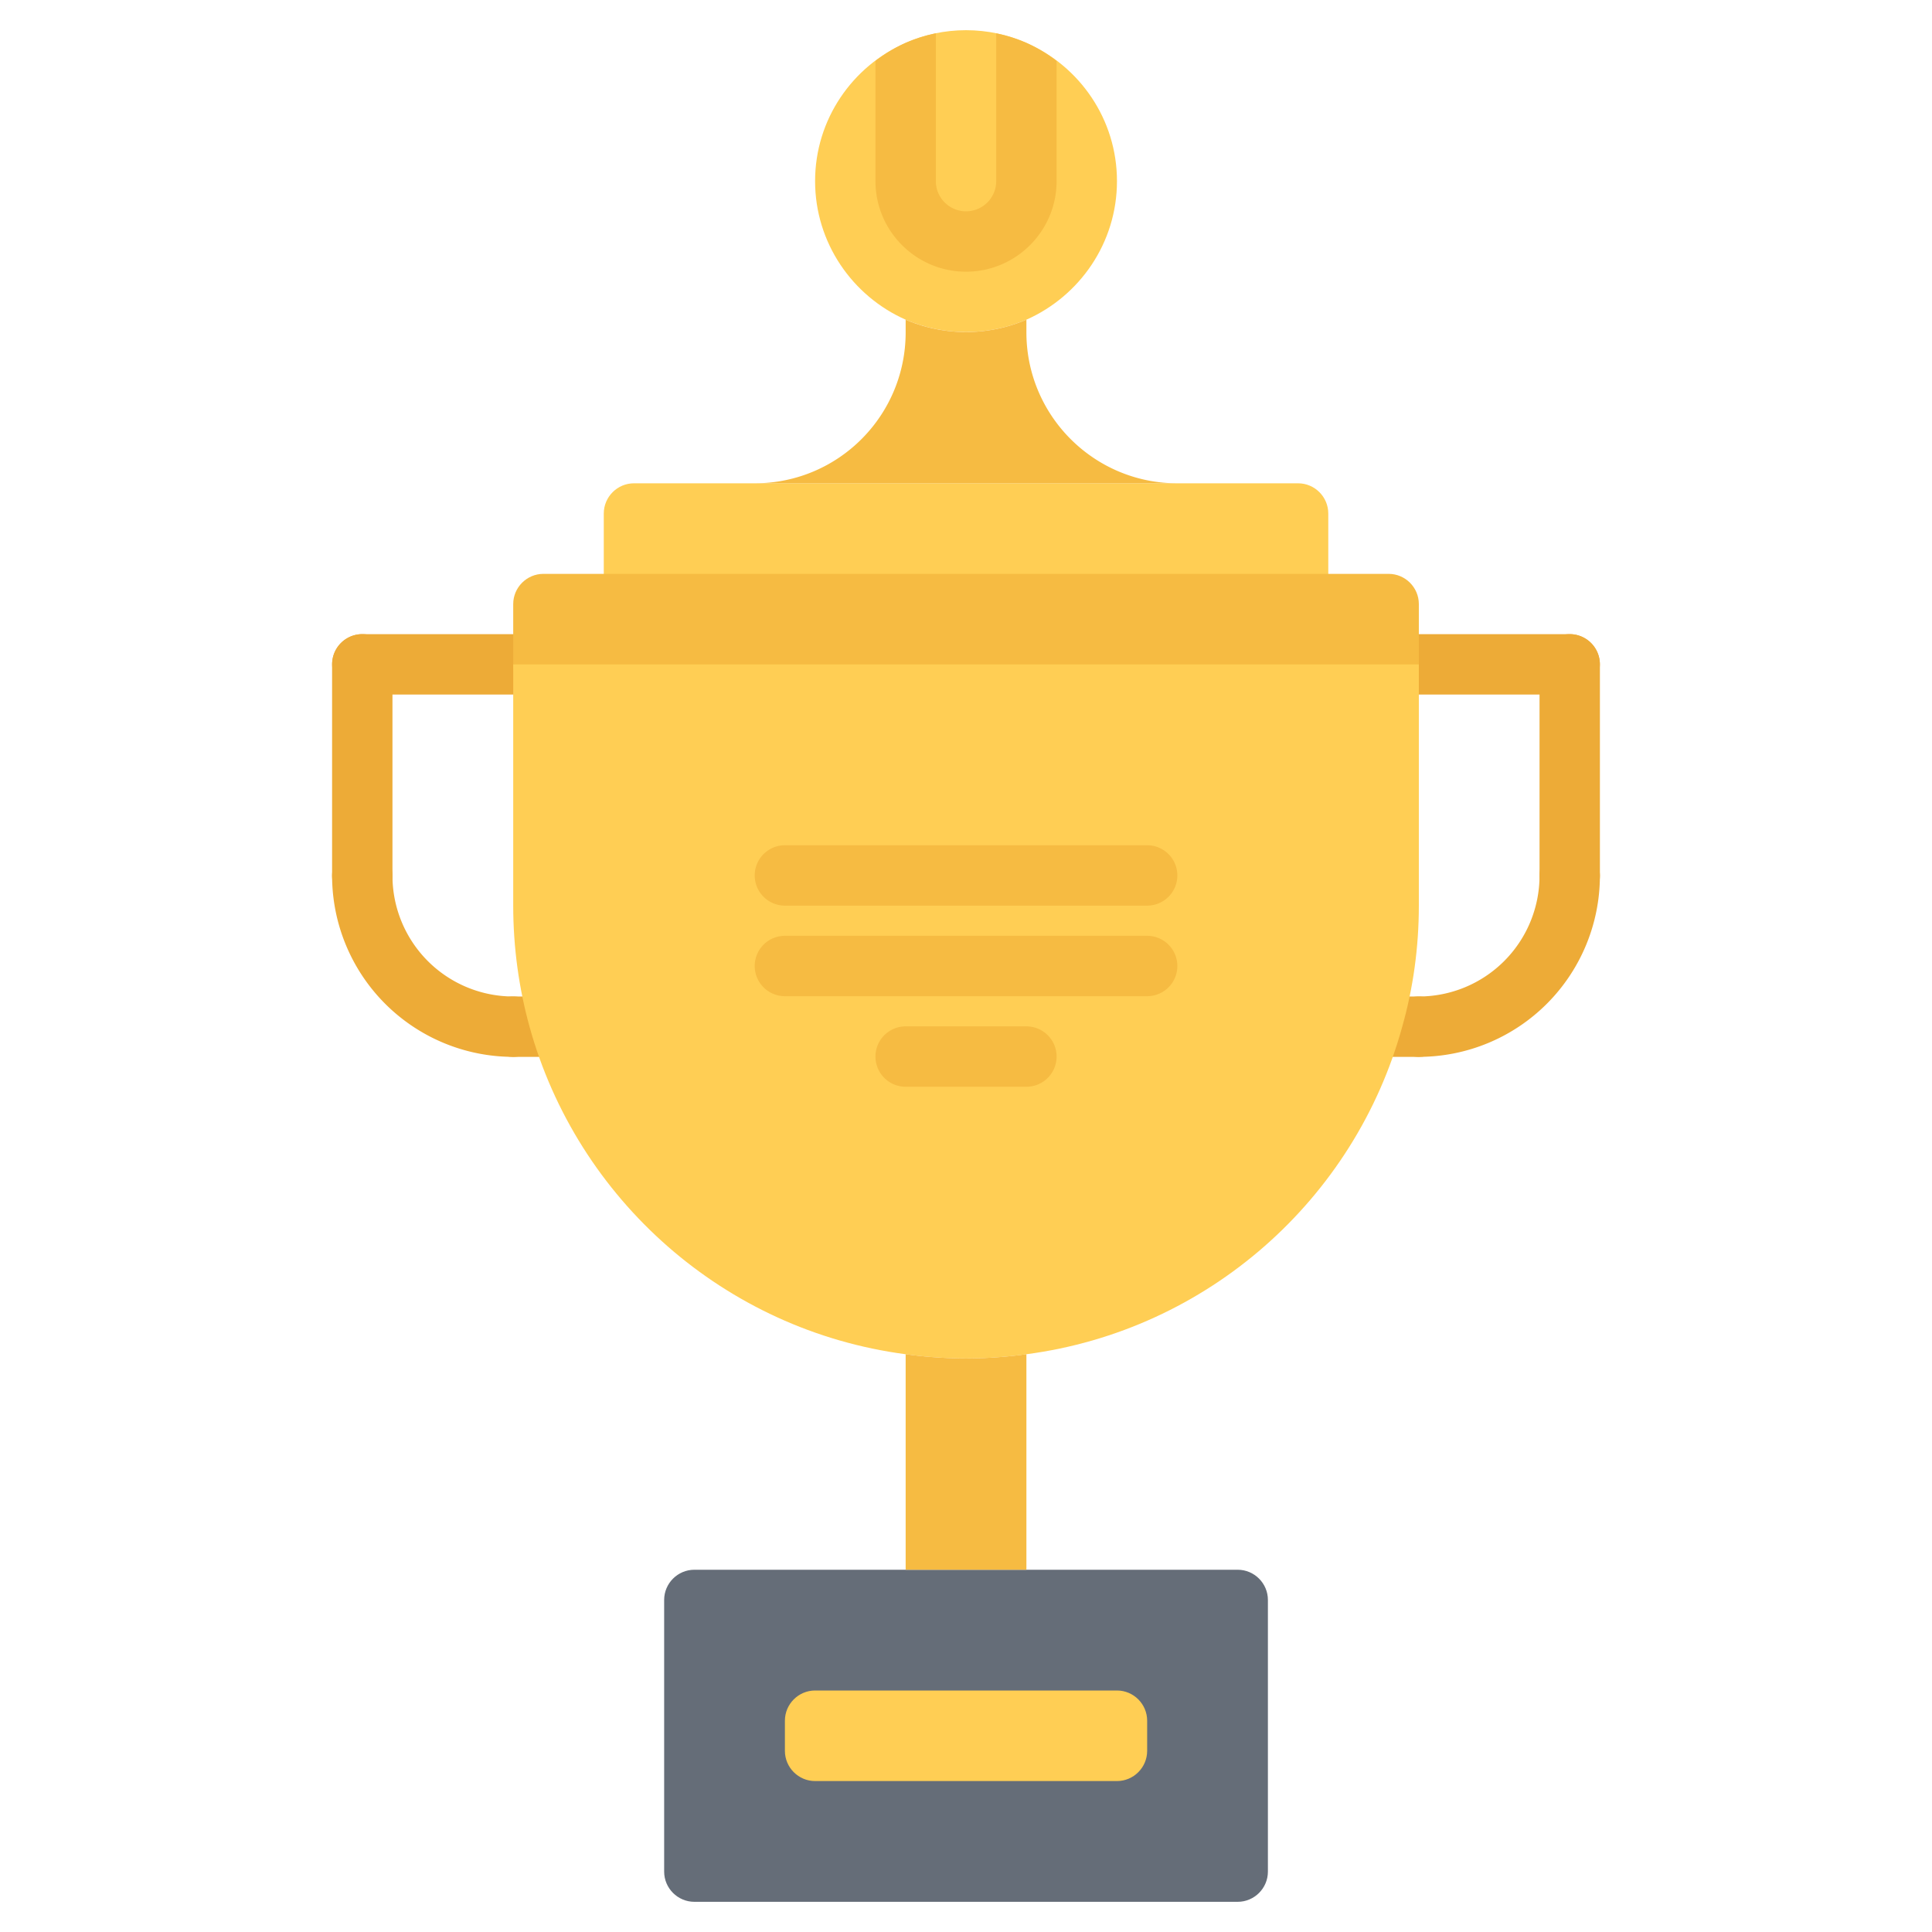
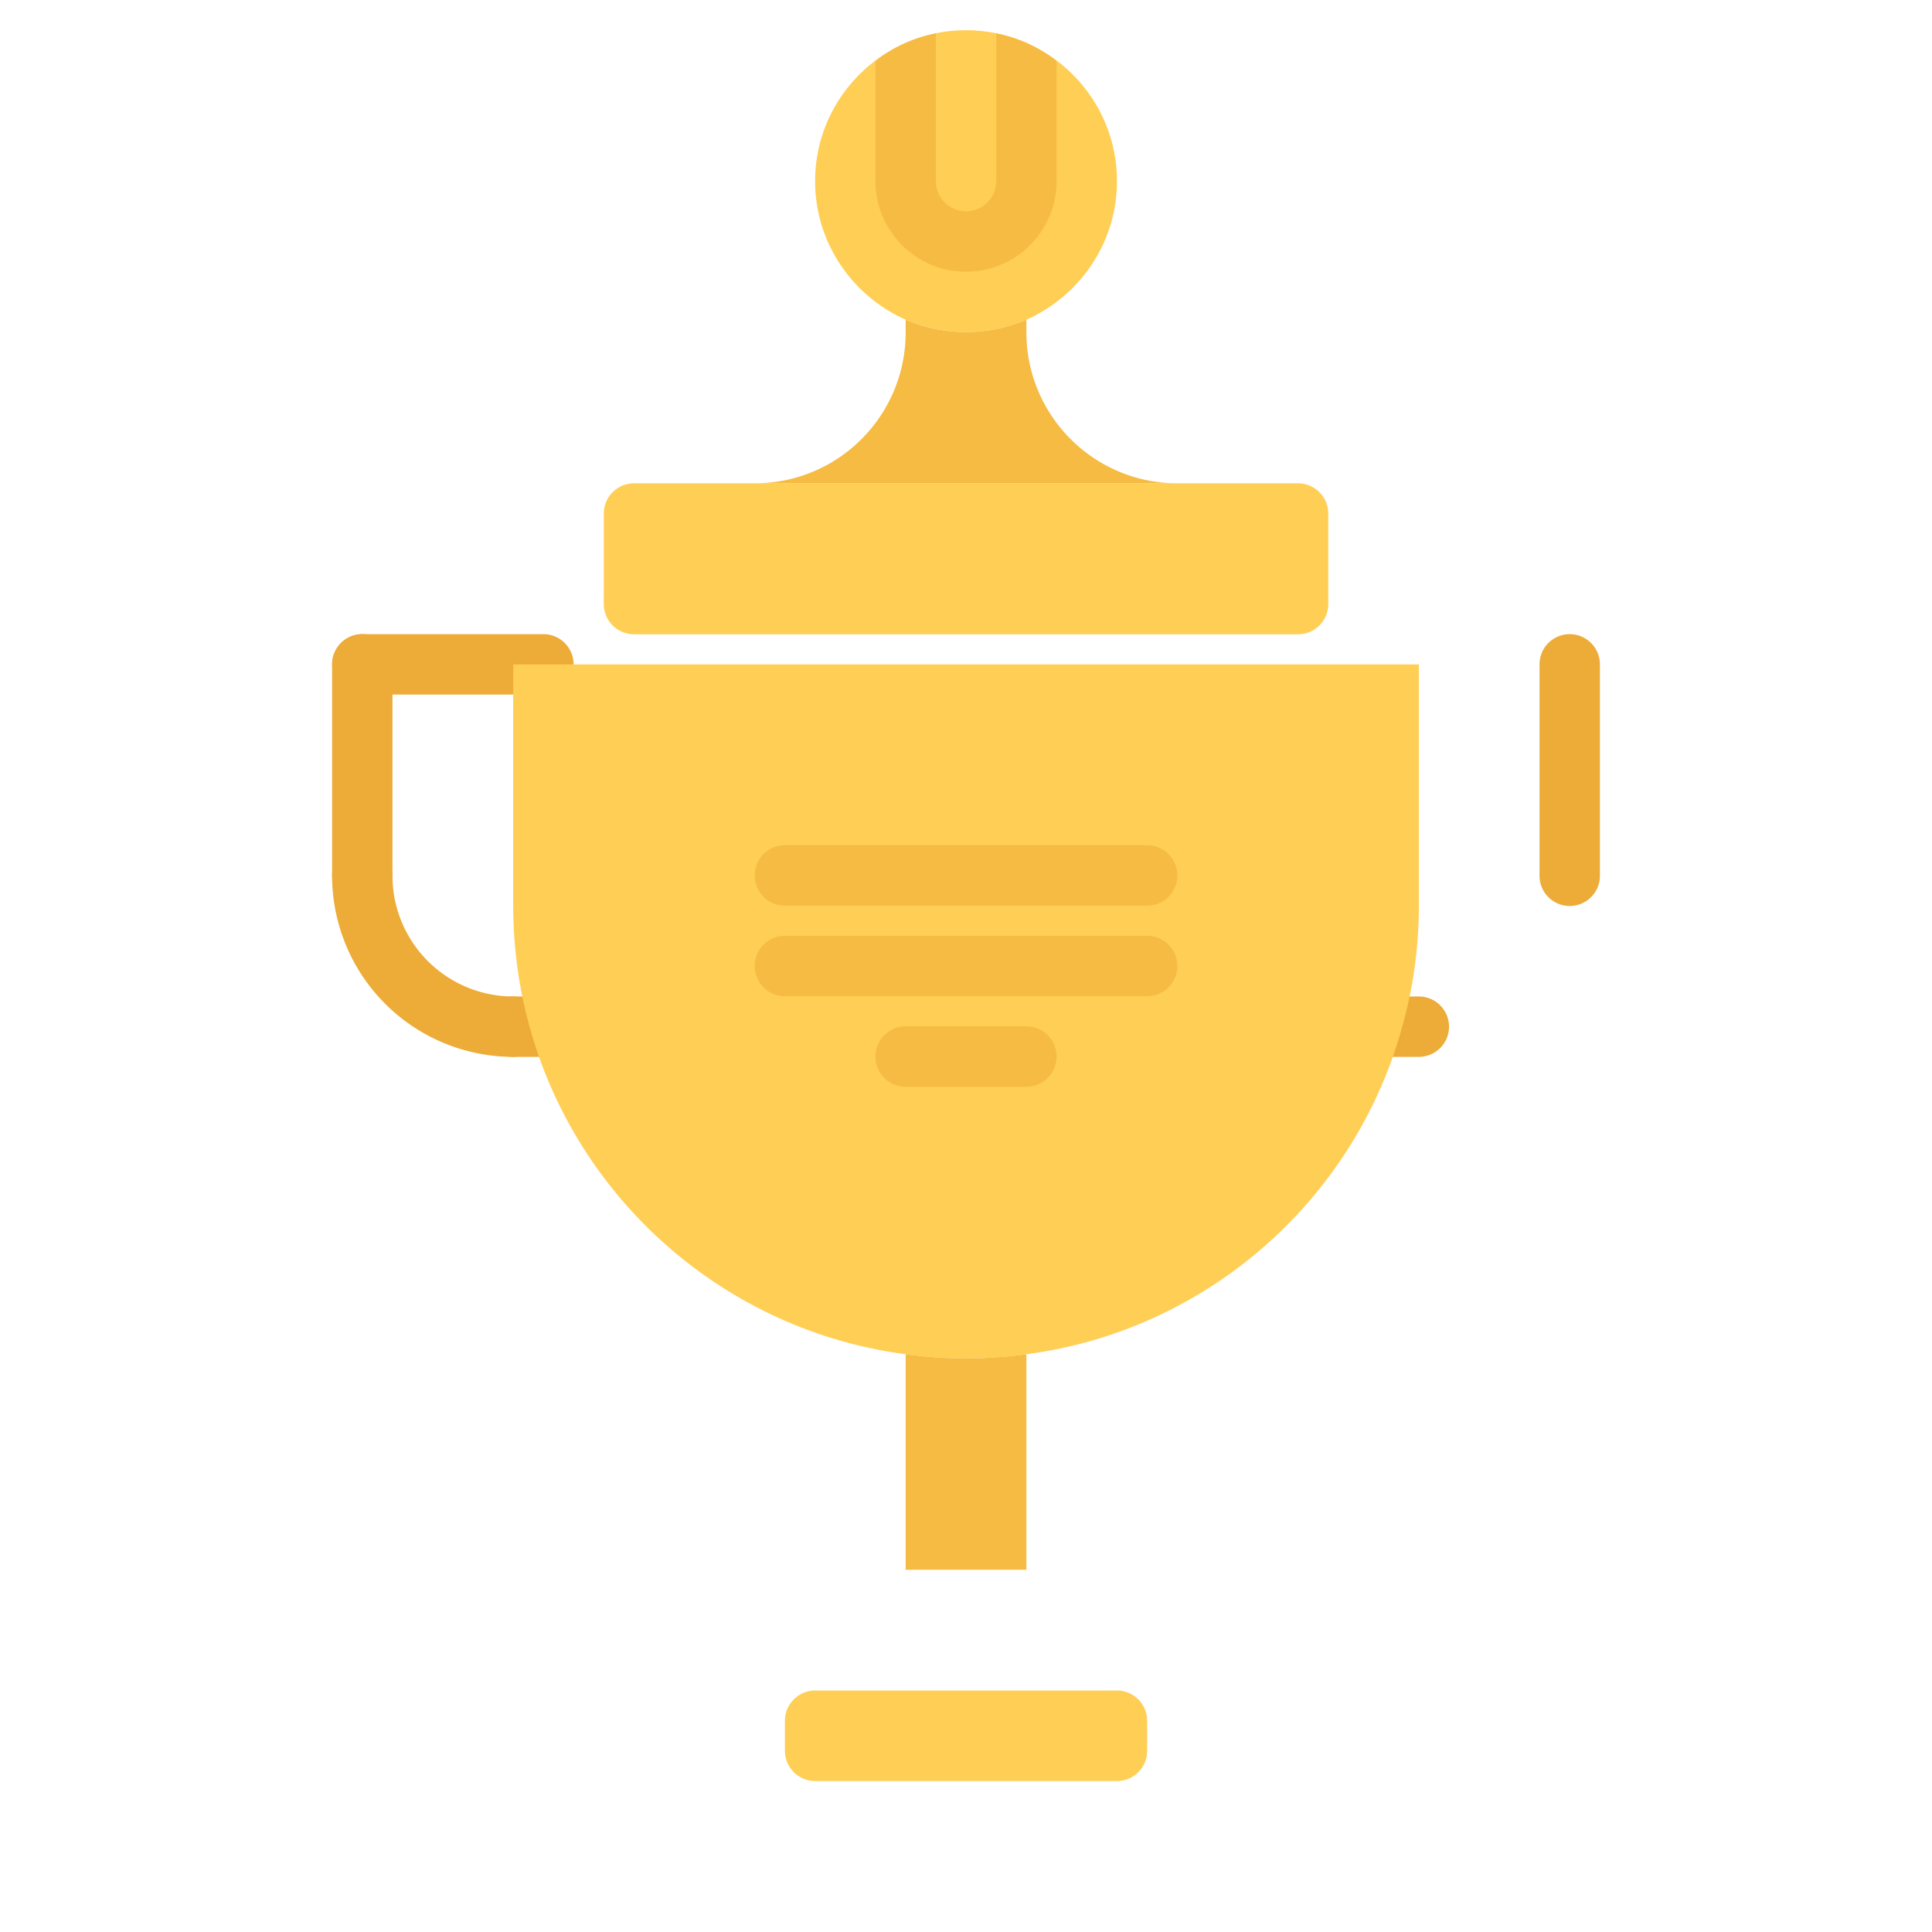
<svg xmlns="http://www.w3.org/2000/svg" width="64" height="64" xml:space="preserve">
  <path fill="#FFCE54" d="M43.001 16.01c.55 0 1 .45 1 1v3.002c0 .55-.45 1-1 1h-22c-.55 0-1-.45-1-1V17.01c0-.55.45-1 1-1h22z" />
  <g fill="#EDAB37">
    <path d="M18.001 23.007h-5.998a1 1 0 1 1 0-2h5.998a1 1 0 1 1 0 2zM16.999 35.01a6.004 6.004 0 0 1-5.998-5.998 1 1 0 1 1 2 0 4.003 4.003 0 0 0 3.998 3.998 1 1 0 1 1 0 2z" />
    <path d="M12.001 30.012a1 1 0 0 1-1-1v-7.005a1 1 0 1 1 2 0v7.005a1 1 0 0 1-1 1zM18.543 35.01h-1.544a1 1 0 1 1 0-2h1.544a1 1 0 1 1 0 2z" />
  </g>
  <g fill="#EDAB37">
-     <path d="M45.999 23.007h5.998a1 1 0 1 0 0-2h-5.998a1 1 0 1 0 0 2zM47.001 35.01a6.004 6.004 0 0 0 5.998-5.998 1 1 0 1 0-2 0 4.003 4.003 0 0 1-3.998 3.998 1 1 0 1 0 0 2z" />
    <path d="M51.999 30.012a1 1 0 0 0 1-1v-7.005a1 1 0 1 0-2 0v7.005a1 1 0 0 0 1 1zM45.457 35.01h1.544a1 1 0 1 0 0-2h-1.544a1 1 0 1 0 0 2z" />
  </g>
-   <path fill="#F6BB42" d="M46.001 19.01c.55 0 1 .45 1 1v2.001c0 .55-.45 1-1 1h-28c-.55 0-1-.45-1-1V20.01c0-.55.45-1 1-1h28z" />
-   <path fill="#656D78" d="M35.001 52h-12c-.55 0-1 .45-1 1v9c0 .55.45 1 1 1h18c.55 0 1-.45 1-1v-9c0-.55-.45-1-1-1h-6z" />
  <path fill="#FFCE54" d="M34.001 1.42c-.61-.27-1.29-.42-2-.42s-1.39.15-2 .42c-1.76.771-3 2.53-3 4.58s1.24 3.81 3 4.59c.61.26 1.29.41 2 .41s1.39-.15 2-.41c1.76-.78 3-2.54 3-4.59s-1.24-3.81-3-4.58zM47.001 22.01V30c0 1.39-.19 2.74-.55 4.01-1.57 5.721-6.45 10.061-12.45 10.851-.65.09-1.32.14-2 .14s-1.35-.05-2-.14c-6-.79-10.88-5.13-12.46-10.851-.35-1.27-.54-2.62-.54-4.01v-7.99h30zM37.001 56c.55 0 1 .45 1 1v1c0 .55-.45 1-1 1h-10c-.55 0-1-.45-1-1v-1c0-.55.45-1 1-1h10z" />
  <path fill="#F6BB42" d="M34.001 44.87V52h-4v-7.14c.65.09 1.32.14 2 .14s1.35-.05 2-.14v.01zM34.001 11.01c0 2.76 2.24 5 5 5h-14c2.77 0 5-2.24 5-5v-.42c.61.26 1.29.41 2 .41s1.39-.15 2-.41v.42zM34.001 1.42a4.87 4.87 0 0 0-1-.314V6a1 1 0 0 1-2 0V1.105a4.932 4.932 0 0 0-1 .314 4.967 4.967 0 0 0-1 .6V6c0 1.654 1.346 3 3 3s3-1.346 3-3V2.02a4.94 4.94 0 0 0-1-.6zM38.001 30h-12a1 1 0 1 1 0-2h12a1 1 0 1 1 0 2zM38.001 33h-12a1 1 0 1 1 0-2h12a1 1 0 1 1 0 2zM34.001 36h-4a1 1 0 1 1 0-2h4a1 1 0 1 1 0 2z" />
</svg>